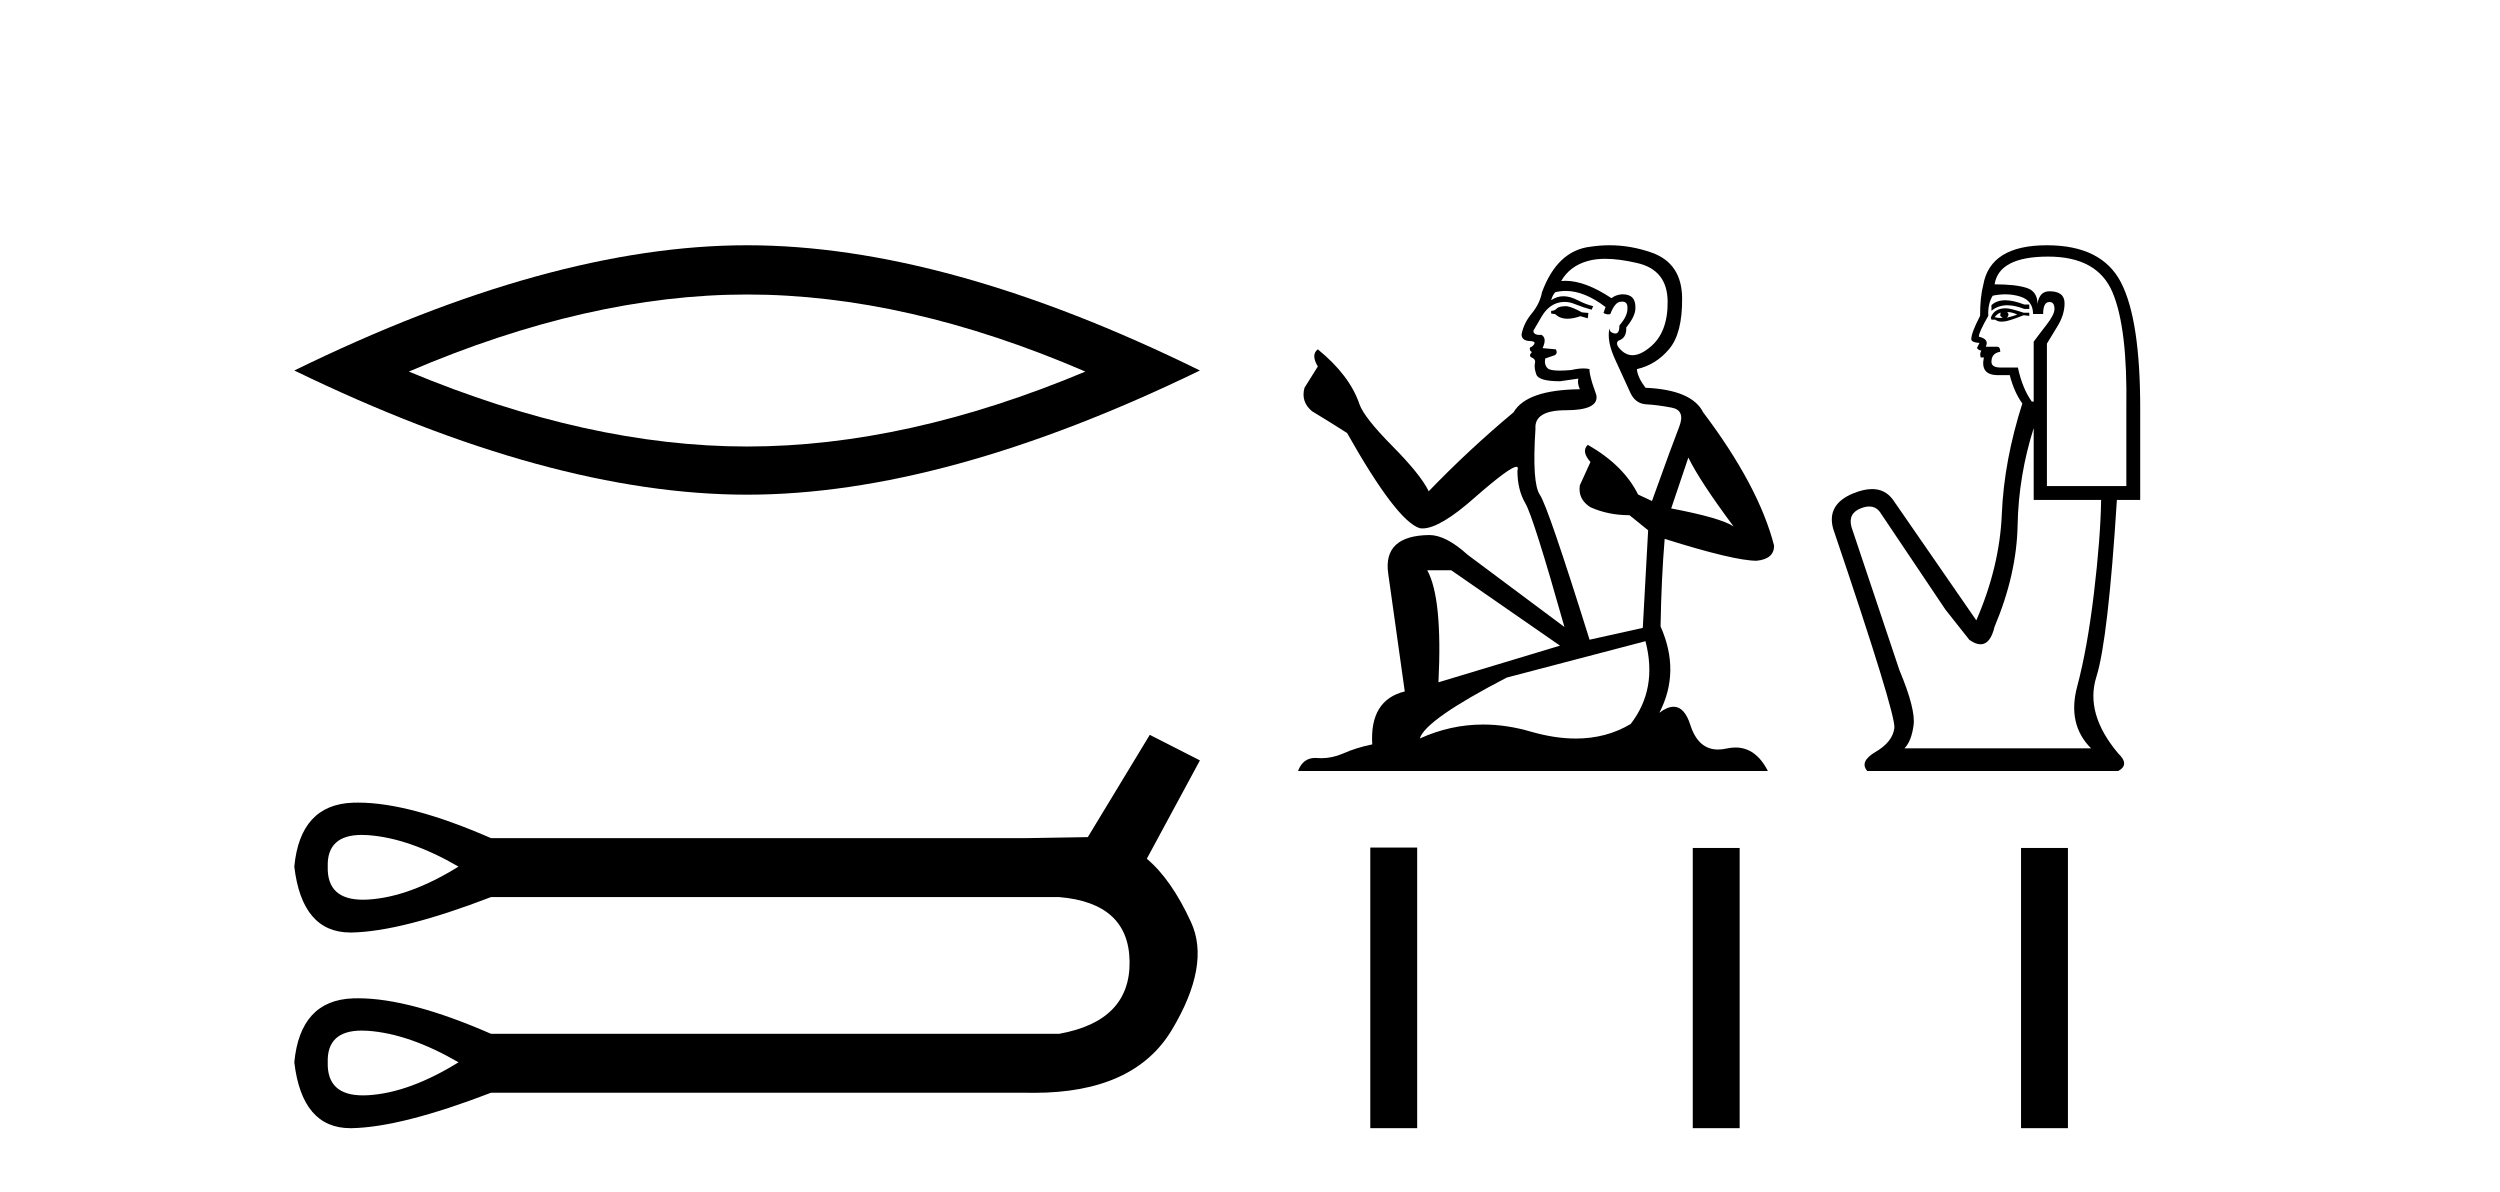
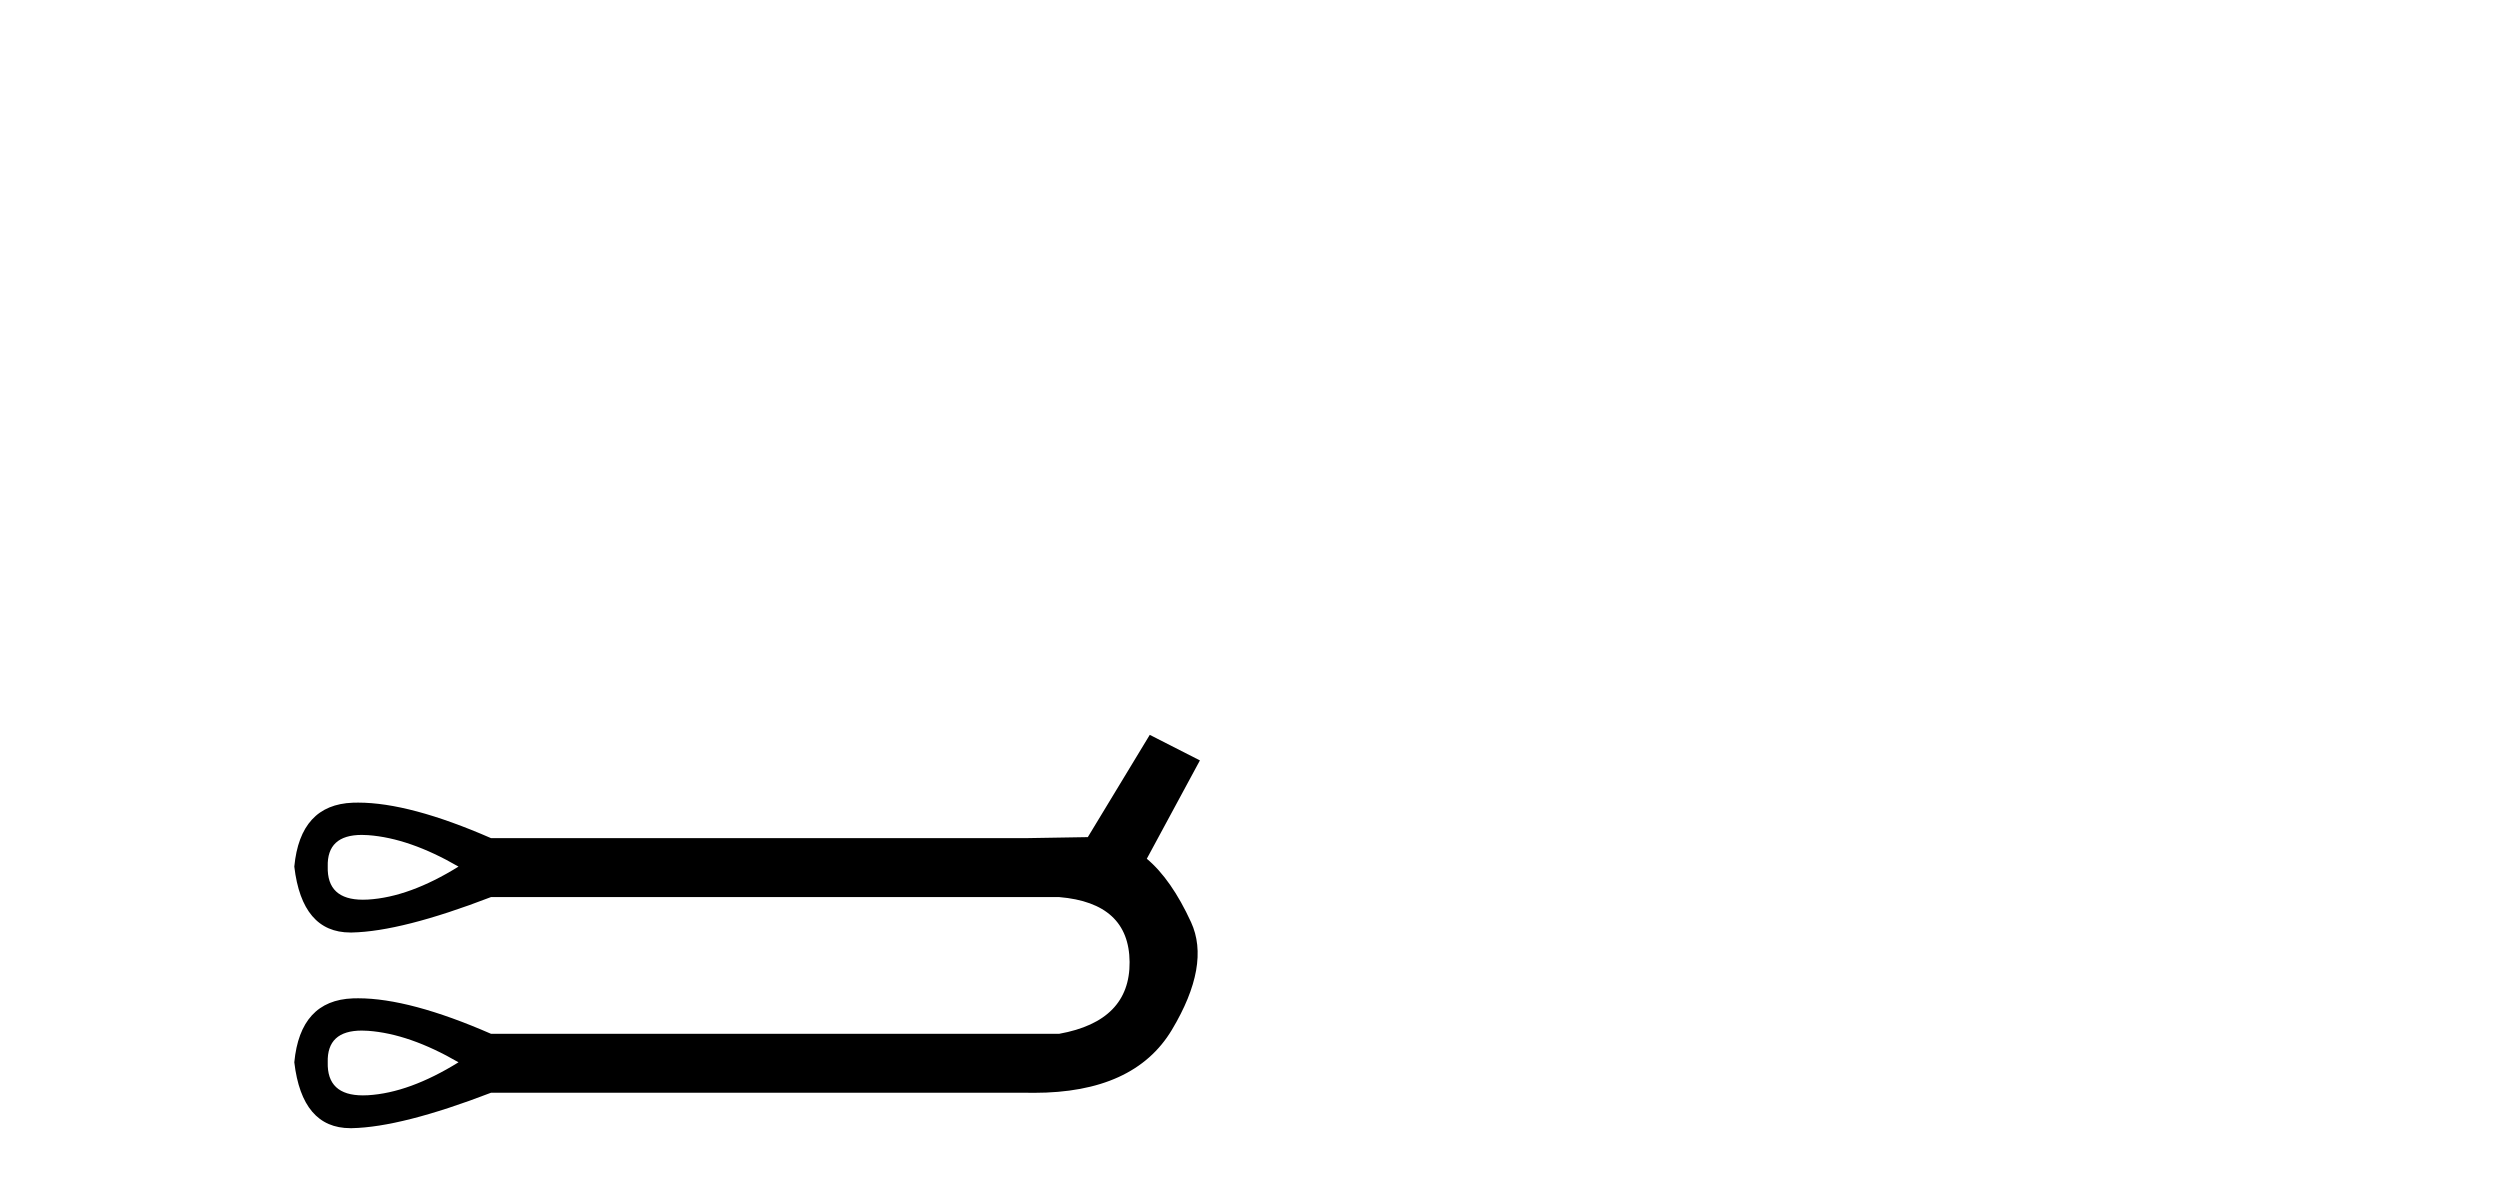
<svg xmlns="http://www.w3.org/2000/svg" width="86.0" height="41.0">
-   <path d="M 25.7 10.131 Q 31.187 10.131 37.337 12.782 Q 31.187 15.36 25.7 15.36 Q 20.251 15.36 14.064 12.782 Q 20.251 10.131 25.7 10.131 ZM 25.7 8.437 Q 18.925 8.437 10.124 12.745 Q 18.925 17.017 25.7 17.017 Q 32.476 17.017 41.277 12.745 Q 32.513 8.437 25.7 8.437 Z" style="fill:#000000;stroke:none" />
  <path d="M 12.446 28.721 Q 12.549 28.721 12.661 28.729 Q 14.082 28.831 15.773 29.811 Q 14.082 30.86 12.661 30.945 Q 12.569 30.95 12.483 30.95 Q 11.243 30.95 11.274 29.811 Q 11.243 28.721 12.446 28.721 ZM 12.446 35.452 Q 12.549 35.452 12.661 35.46 Q 14.082 35.562 15.773 36.543 Q 14.082 37.591 12.661 37.676 Q 12.569 37.681 12.483 37.681 Q 11.243 37.681 11.274 36.543 Q 11.243 35.452 12.446 35.452 ZM 39.552 25.279 L 37.421 28.797 Q 37.184 28.797 35.357 28.831 L 16.889 28.831 Q 14.093 27.61 12.321 27.61 Q 12.227 27.61 12.137 27.613 Q 10.327 27.681 10.124 29.811 Q 10.391 32.078 12.054 32.078 Q 12.078 32.078 12.103 32.078 Q 13.811 32.044 16.889 30.86 L 36.44 30.86 Q 38.841 31.063 38.858 33.092 Q 38.875 35.122 36.44 35.562 L 16.889 35.562 Q 14.093 34.341 12.321 34.341 Q 12.227 34.341 12.137 34.344 Q 10.327 34.412 10.124 36.543 Q 10.391 38.809 12.054 38.809 Q 12.078 38.809 12.103 38.809 Q 13.811 38.775 16.889 37.591 L 35.357 37.591 Q 35.464 37.593 35.568 37.593 Q 39.016 37.593 40.313 35.426 Q 41.649 33.194 40.972 31.723 Q 40.296 30.251 39.45 29.541 L 41.277 26.158 L 39.552 25.279 Z" style="fill:#000000;stroke:none" />
-   <path d="M 53.888 10.532 Q 53.634 10.532 53.552 10.613 Q 53.481 10.694 53.359 10.694 L 53.359 10.786 L 53.501 10.806 Q 53.659 10.964 53.921 10.964 Q 54.115 10.964 54.366 10.877 L 54.62 10.949 L 54.641 10.766 L 54.417 10.745 Q 54.091 10.562 53.888 10.532 ZM 55.22 8.903 Q 55.69 8.903 56.309 9.046 Q 57.357 9.28 57.367 10.369 Q 57.377 11.447 56.757 11.946 Q 56.428 12.219 56.159 12.219 Q 55.928 12.219 55.739 12.017 Q 55.556 11.834 55.668 11.722 Q 55.963 11.63 55.943 11.264 Q 56.258 10.877 56.258 10.603 Q 56.278 10.124 55.818 10.124 Q 55.8 10.124 55.78 10.125 Q 55.577 10.145 55.434 10.257 Q 54.534 9.66 53.85 9.66 Q 53.776 9.66 53.705 9.667 L 53.705 9.667 Q 54 9.148 54.631 8.975 Q 54.888 8.903 55.22 8.903 ZM 58.079 15.74 Q 58.476 16.554 59.635 18.11 Q 59.198 17.815 57.489 17.49 L 58.079 15.74 ZM 53.861 10.008 Q 54.503 10.008 55.231 10.562 L 55.16 10.766 Q 55.245 10.815 55.325 10.815 Q 55.36 10.815 55.394 10.806 Q 55.556 10.379 55.76 10.379 Q 55.784 10.376 55.806 10.376 Q 56.002 10.376 55.984 10.623 Q 55.984 10.877 55.709 11.193 Q 55.709 11.474 55.572 11.474 Q 55.55 11.474 55.526 11.467 Q 55.343 11.427 55.373 11.264 L 55.373 11.264 Q 55.251 11.722 55.587 12.424 Q 55.912 13.136 56.085 13.512 Q 56.258 13.888 56.635 13.909 Q 57.011 13.929 57.499 14.021 Q 57.987 14.112 57.764 14.682 Q 57.54 15.252 56.828 17.235 L 56.35 17.011 Q 55.851 16.004 54.62 15.302 L 54.62 15.302 Q 54.386 15.526 54.712 15.892 L 54.346 16.696 Q 54.275 17.174 54.712 17.449 Q 55.322 17.723 56.055 17.723 L 56.696 18.242 L 56.512 21.599 L 54.681 22.006 Q 53.247 17.418 52.972 17.022 Q 52.698 16.625 52.82 14.753 Q 52.769 14.112 53.868 14.112 Q 55.007 14.112 54.915 13.593 L 54.773 13.176 Q 54.661 12.79 54.681 12.698 Q 54.592 12.674 54.473 12.674 Q 54.295 12.674 54.051 12.729 Q 53.82 12.749 53.653 12.749 Q 53.318 12.749 53.237 12.668 Q 53.115 12.546 53.156 12.332 L 53.481 12.22 Q 53.593 12.159 53.522 12.017 L 53.064 11.976 Q 53.227 11.63 53.023 11.518 Q 52.993 11.521 52.966 11.521 Q 52.749 11.521 52.749 11.376 Q 52.82 11.244 53.033 10.888 Q 53.247 10.532 53.552 10.43 Q 53.689 10.386 53.825 10.386 Q 54 10.386 54.173 10.46 Q 54.478 10.582 54.753 10.654 L 54.804 10.532 Q 54.549 10.471 54.275 10.328 Q 54.01 10.191 53.781 10.191 Q 53.552 10.191 53.359 10.328 Q 53.41 10.145 53.501 10.053 Q 53.678 10.008 53.861 10.008 ZM 49.921 19.616 L 53.664 22.21 L 49.483 23.471 Q 49.626 20.572 49.097 19.616 ZM 56.604 22.057 Q 57.031 23.695 56.095 24.905 Q 55.257 25.406 54.208 25.406 Q 53.487 25.406 52.667 25.17 Q 51.827 24.924 51.022 24.924 Q 49.898 24.924 48.842 25.404 Q 49.026 24.763 51.833 23.308 L 56.604 22.057 ZM 55.366 8.437 Q 55.041 8.437 54.712 8.487 Q 53.573 8.619 53.044 10.053 Q 52.972 10.44 52.698 10.776 Q 52.423 11.101 52.342 11.498 Q 52.342 11.722 52.627 11.732 Q 52.911 11.742 52.698 11.925 Q 52.606 11.946 52.627 12.017 Q 52.637 12.088 52.698 12.108 Q 52.566 12.251 52.698 12.302 Q 52.84 12.363 52.8 12.505 Q 52.769 12.658 52.85 12.881 Q 52.932 13.115 53.664 13.115 L 54.295 13.024 L 54.295 13.024 Q 54.254 13.176 54.346 13.39 Q 52.515 13.41 52.067 14.183 Q 50.531 15.465 49.148 16.9 Q 48.873 16.33 47.896 15.343 Q 46.93 14.367 46.767 13.909 Q 46.432 12.912 45.333 12.017 Q 45.089 12.2 45.333 12.607 L 44.875 13.339 Q 44.743 13.817 45.129 14.143 Q 45.719 14.499 46.34 14.896 Q 48.049 17.927 48.842 18.171 Q 48.886 18.178 48.934 18.178 Q 49.538 18.178 50.745 17.103 Q 51.941 16.058 52.163 16.058 Q 52.242 16.058 52.199 16.187 Q 52.199 16.849 52.474 17.317 Q 52.749 17.785 53.817 21.569 L 50.49 19.087 Q 49.738 18.405 49.168 18.405 Q 47.571 18.425 47.754 19.727 L 48.324 23.786 Q 47.113 24.081 47.205 25.607 Q 46.655 25.719 46.198 25.922 Q 45.828 26.082 45.451 26.082 Q 45.372 26.082 45.292 26.075 Q 45.265 26.073 45.238 26.073 Q 44.823 26.073 44.651 26.523 L 60.815 26.523 Q 60.403 25.714 59.698 25.714 Q 59.551 25.714 59.391 25.75 Q 59.237 25.784 59.1 25.784 Q 58.421 25.784 58.15 24.946 Q 57.95 24.312 57.572 24.312 Q 57.356 24.312 57.082 24.519 Q 57.815 23.105 57.123 21.548 Q 57.153 19.86 57.265 18.537 Q 59.656 19.29 60.429 19.29 Q 61.029 19.229 61.029 18.771 Q 60.5 16.716 58.588 14.183 Q 58.201 13.41 56.604 13.339 Q 56.329 12.973 56.309 12.698 Q 56.97 12.546 57.418 12.007 Q 57.876 11.467 57.865 10.257 Q 57.855 9.057 56.818 8.69 Q 56.099 8.437 55.366 8.437 Z" style="fill:#000000;stroke:none" />
-   <path d="M 68.981 10.329 Q 68.685 10.329 68.506 10.497 L 68.506 10.692 Q 68.733 10.501 69.053 10.501 Q 69.312 10.501 69.633 10.627 L 69.807 10.627 L 69.807 10.475 L 69.633 10.475 Q 69.256 10.329 68.981 10.329 ZM 69.048 10.735 Q 69.221 10.735 69.395 10.822 Q 69.286 10.866 69.026 10.931 Q 69.091 10.887 69.091 10.822 Q 69.091 10.779 69.048 10.735 ZM 68.831 10.757 Q 68.809 10.779 68.809 10.844 Q 68.809 10.887 68.896 10.931 Q 68.853 10.938 68.807 10.938 Q 68.715 10.938 68.614 10.909 Q 68.744 10.757 68.831 10.757 ZM 69.004 10.605 Q 68.592 10.605 68.484 10.931 L 68.506 10.996 L 68.636 10.996 Q 68.722 11.065 68.851 11.065 Q 68.883 11.065 68.918 11.061 Q 69.069 11.061 69.612 10.844 L 69.807 10.866 L 69.807 10.757 L 69.612 10.757 Q 69.156 10.605 69.004 10.605 ZM 68.985 10.125 Q 69.258 10.125 69.503 10.204 Q 69.937 10.345 69.937 10.801 L 70.284 10.801 Q 70.284 10.389 70.501 10.389 Q 70.674 10.389 70.674 10.627 Q 70.674 10.822 70.403 11.169 Q 70.132 11.516 69.959 11.755 L 69.959 13.815 L 69.894 13.815 Q 69.568 13.359 69.416 12.644 L 68.831 12.644 Q 68.506 12.644 68.506 12.449 Q 68.506 12.145 68.809 12.102 Q 68.809 11.928 68.701 11.928 L 68.31 11.928 Q 68.441 11.668 68.072 11.581 Q 68.072 11.429 68.397 10.866 Q 68.376 10.454 68.549 10.172 Q 68.775 10.125 68.985 10.125 ZM 70.457 8.827 Q 72.149 8.827 72.669 10.052 Q 73.19 11.278 73.146 14.032 L 73.146 16.721 L 70.414 16.721 L 70.414 11.82 Q 70.544 11.603 70.783 11.213 Q 71.021 10.822 71.021 10.432 Q 71.021 10.02 70.501 10.02 Q 70.154 10.02 70.089 10.454 Q 70.089 10.02 69.709 9.901 Q 69.33 9.781 68.614 9.781 Q 68.766 8.827 70.457 8.827 ZM 69.959 14.726 L 69.959 17.198 L 72.279 17.198 Q 72.257 18.521 72.03 20.418 Q 71.802 22.316 71.455 23.617 Q 71.108 24.918 71.932 25.742 L 65.513 25.742 Q 65.752 25.503 65.827 24.95 Q 65.903 24.397 65.34 23.053 L 63.691 18.13 Q 63.561 17.653 64.028 17.48 Q 64.177 17.424 64.3 17.424 Q 64.563 17.424 64.711 17.675 L 66.923 20.971 L 67.747 22.012 Q 67.963 22.164 68.132 22.164 Q 68.469 22.164 68.614 21.557 Q 69.373 19.757 69.406 18.065 Q 69.438 16.374 69.959 14.726 ZM 70.414 8.437 Q 68.462 8.437 68.224 9.803 Q 68.115 10.215 68.115 10.866 Q 67.812 11.451 67.812 11.668 Q 67.812 11.776 68.094 11.798 L 68.007 11.972 Q 68.072 12.058 68.159 12.058 Q 68.094 12.167 68.137 12.297 L 68.245 12.297 Q 68.115 12.904 68.722 12.904 L 69.135 12.904 Q 69.286 13.49 69.568 13.88 Q 68.939 15.853 68.863 17.675 Q 68.788 19.497 67.985 21.34 L 65.123 17.198 Q 64.856 16.824 64.4 16.824 Q 64.115 16.824 63.756 16.97 Q 62.824 17.35 63.063 18.195 Q 65.231 24.593 65.166 25.048 Q 65.101 25.525 64.526 25.861 Q 63.952 26.197 64.234 26.523 L 72.864 26.523 Q 73.276 26.306 72.864 25.915 Q 71.715 24.549 72.116 23.281 Q 72.517 22.012 72.821 17.198 L 73.623 17.198 L 73.623 14.032 Q 73.623 10.996 72.962 9.716 Q 72.301 8.437 70.414 8.437 Z" style="fill:#000000;stroke:none" />
-   <path d="M 47.138 29.156 L 47.138 38.809 L 48.751 38.809 L 48.751 29.156 ZM 58.231 29.17 L 58.231 38.809 L 59.844 38.809 L 59.844 29.17 ZM 69.524 29.17 L 69.524 38.809 L 71.137 38.809 L 71.137 29.17 Z" style="fill:#000000;stroke:none" />
</svg>